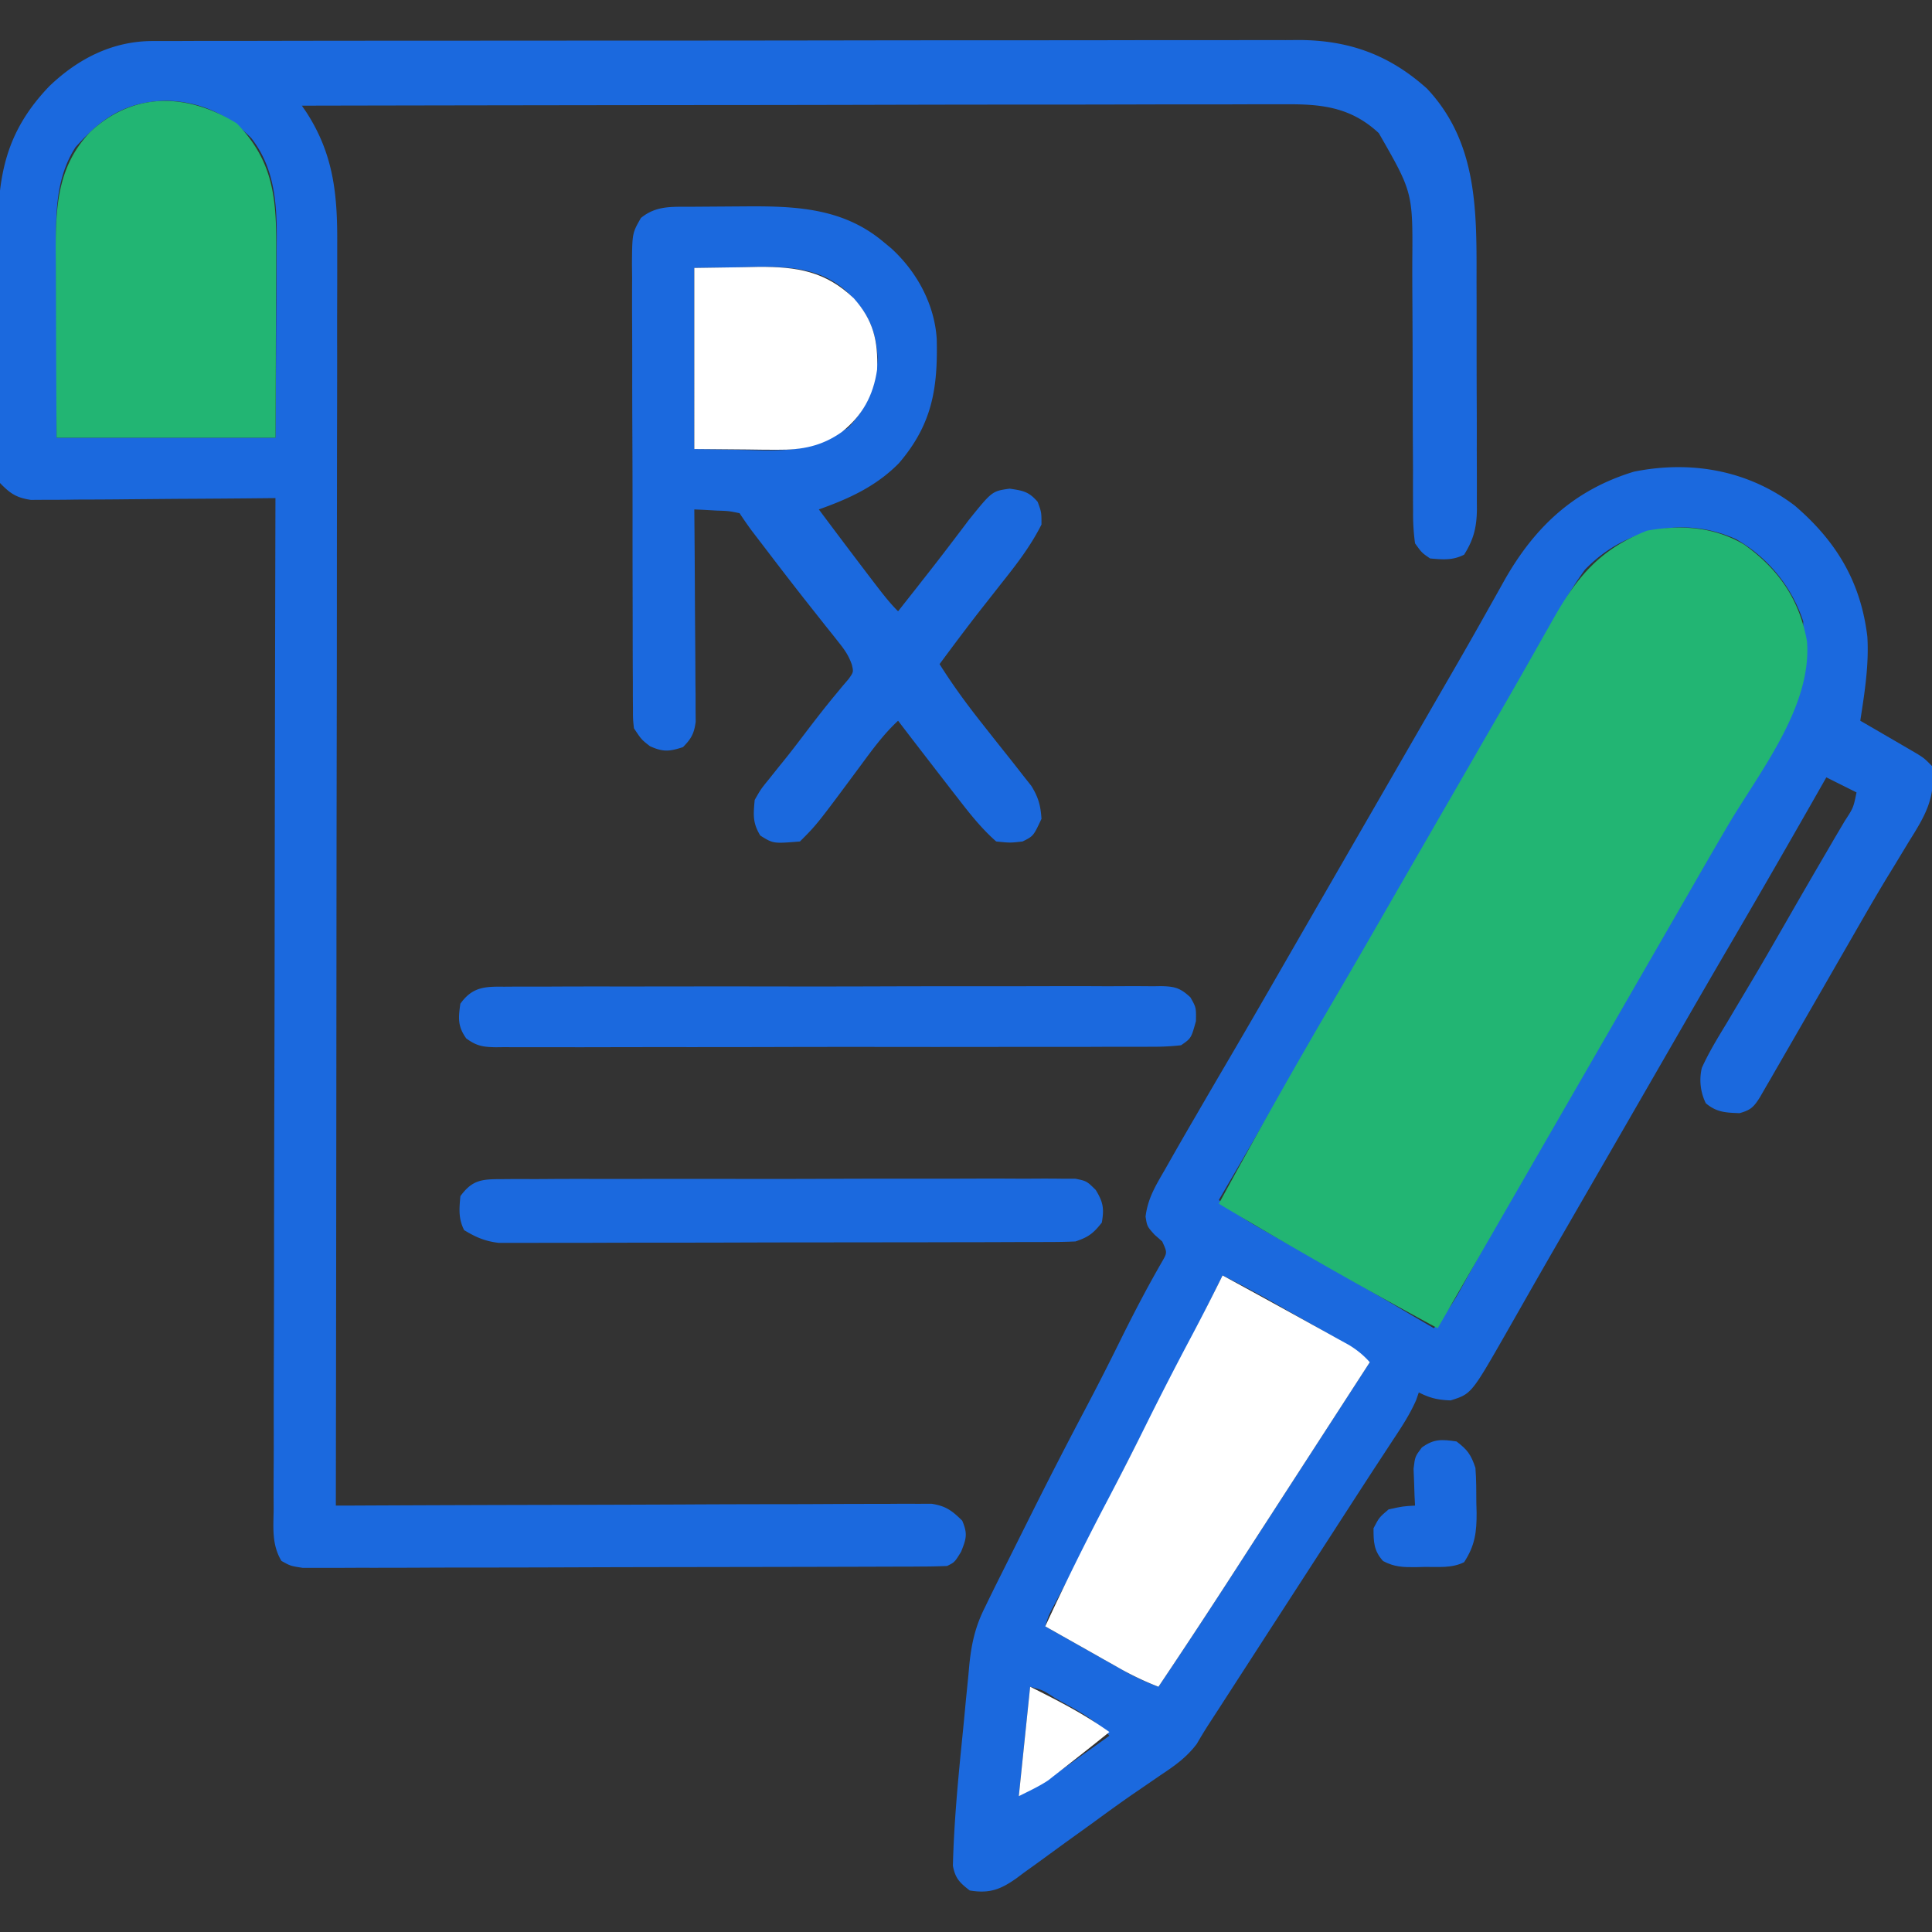
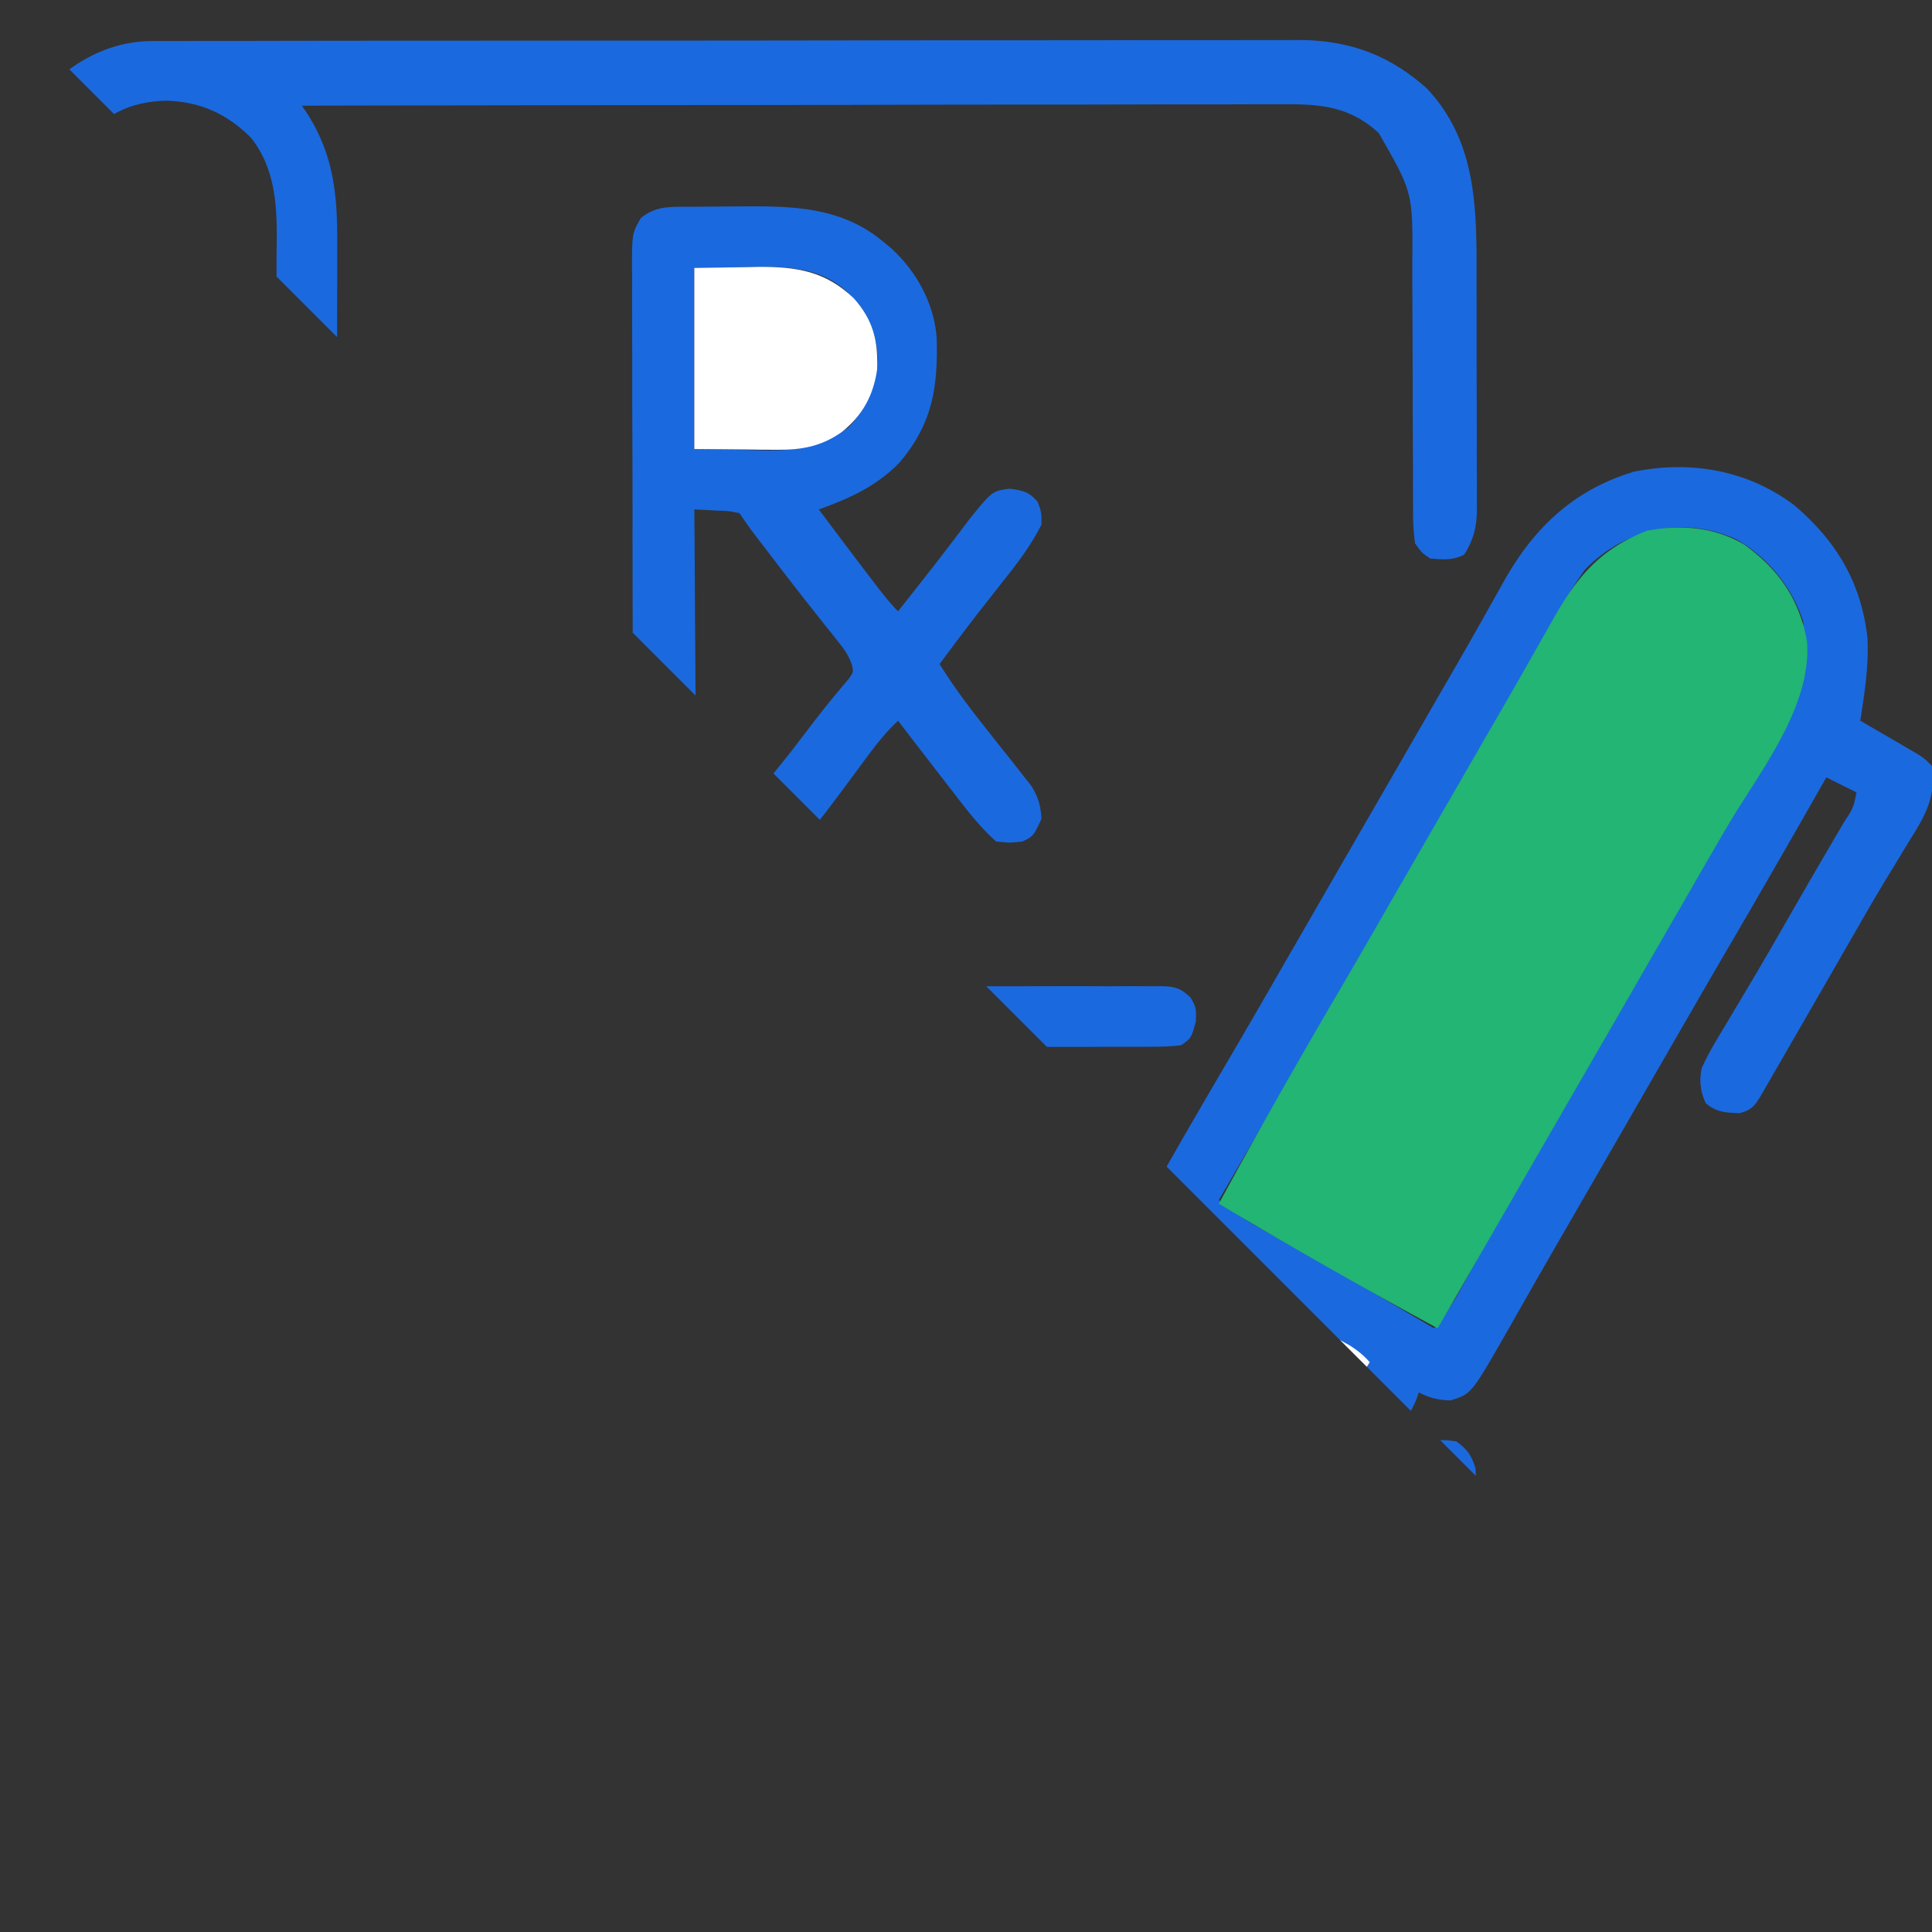
<svg xmlns="http://www.w3.org/2000/svg" width="59" height="59" fill="none" viewBox="0 0 59 59">
  <rect x="0" y="0" width="59" height="59" fill="#333333" stroke="none" />
  <g clip-path="url(#a)">
    <path fill="#1B69DE" d="M4.66 1.252h.816l.454-.002h1.248l1.345-.003a2748 2748 0 0 1 4.78-.004l5.087-.003h1.651q2.658-.001 5.315-.005 2.729-.005 5.458-.005 1.53 0 3.063-.002 1.305-.003 2.61-.002l1.33-.001q.723-.002 1.445 0l.422-.003c1.527.01 2.753.458 3.896 1.486 1.565 1.667 1.513 3.785 1.511 5.92l.002.655v1.364q0 .873.004 1.745.003.675.001 1.35l.002.643q.002.45 0 .899l.002.266c-.005.547-.098.926-.391 1.39-.356.178-.645.148-1.037.115-.253-.172-.253-.172-.461-.461a6.6 6.6 0 0 1-.06-.976l-.002-.298q-.002-.487 0-.974l-.004-.68q-.005-.895-.006-1.791-.001-1.43-.01-2.86-.003-.497-.002-.995c.017-2.143.017-2.143-1.023-3.955-.847-.787-1.73-.89-2.844-.88h-.39q-.645-.001-1.291.002h-.927q-.998 0-1.994.003-1.44.004-2.882.004-2.338 0-4.677.006-2.27.006-4.541.008h-.283l-1.406.001q-5.826.006-11.652.018l.139.203c.833 1.289.95 2.518.94 4.025v.501q.001.682-.002 1.366-.002.739 0 1.478 0 1.278-.004 2.556l-.004 3.696q0 2.998-.006 5.997-.005 2.91-.007 5.823v.363l-.002 1.803q-.005 7.47-.017 14.94h.288q3.47-.017 6.939-.023 1.678-.004 3.355-.011 1.463-.008 2.925-.009.774 0 1.549-.005.729-.004 1.457-.004.268 0 .535-.002.366-.004.73 0c.205-.002.205-.002.414-.002.436.068.626.21.937.517.168.4.128.544-.036.951-.195.317-.195.317-.425.432q-.393.017-.786.017l-.248.002-.826.002-.59.002-1.607.004-1.004.002-3.137.005q-1.812.002-3.625.009-1.4.005-2.8.005-.836 0-1.673.005-.787.003-1.574.002-.288 0-.578.002-.394.002-.788 0h-.446c-.369-.057-.369-.057-.647-.211-.3-.502-.245-1.01-.238-1.583l-.002-.399q0-.547.004-1.096.002-.591 0-1.183 0-1.025.004-2.048.005-1.481.006-2.963.001-2.403.008-4.806.007-2.334.01-4.668v-.29l.002-1.444q.008-5.99.023-11.977l-.294.003q-1.37.014-2.741.02l-1.41.012q-.68.008-1.36.009-.26 0-.519.005a50 50 0 0 1-.727.003l-.418.003C.5 15.2.309 15.07 0 14.75a4.3 4.3 0 0 1-.073-.898l-.002-.273q-.002-.446.003-.892l-.001-.624q0-.654.004-1.309.005-.834.001-1.667-.001-.645.002-1.29v-.614C-.07 5.336.19 4.006 1.506 2.633c.875-.84 1.931-1.379 3.155-1.38M2.306 4.494c-.69 1.071-.593 2.335-.588 3.562v.46l.004 1.206.002 1.233.005 2.412h6.684c.01-1.283.01-1.283.017-2.565q.002-.786.01-1.572l.006-1.269q0-.24.004-.481c.013-1.168-.029-2.307-.776-3.263-.733-.74-1.556-1.11-2.588-1.142-1.233.03-1.955.498-2.78 1.42M54.806 15.438c1.272 1.09 2.02 2.331 2.22 4.008.052.863-.085 1.712-.216 2.564l.177.102 1.066.62.266.155.244.143c.206.132.206.132.437.363.122.956-.197 1.5-.699 2.297l-.447.739-.235.383c-.373.616-.731 1.242-1.09 1.867l-.43.746-.44.766-1.378 2.39q-.09.155-.18.314l-.171.292-.182.317c-.19.302-.281.395-.625.49-.424-.015-.7-.025-1.03-.302a1.6 1.6 0 0 1-.122-1.08c.215-.477.485-.916.756-1.362l.235-.397.491-.824c.388-.65.763-1.306 1.14-1.962q.608-1.06 1.225-2.114l.18-.31.335-.567c.267-.41.267-.41.362-.877l-.922-.46-.143.252a474 474 0 0 1-2.712 4.71c-.71 1.212-1.41 2.43-2.112 3.647l-1.082 1.877-.432.749-.865 1.498-.646 1.119a334 334 0 0 0-1.352 2.358l-.44.772c-1.056 1.846-1.056 1.846-1.689 2.045-.385-.014-.631-.069-.972-.244l-.08.232c-.195.445-.451.832-.72 1.237q-.172.264-.345.527l-.178.271q-.406.623-.809 1.247l-.317.49-.158.245-1.743 2.693-.159.245-1.137 1.759-.172.266-.323.5-.294.452q-.178.28-.345.569c-.321.425-.688.677-1.128.97l-.53.364-.275.188c-.446.307-.882.627-1.32.946l-.774.557-.513.374q-.37.271-.744.538l-.221.166c-.482.34-.82.475-1.428.374-.306-.235-.444-.371-.515-.755.032-1.291.152-2.573.281-3.858q.06-.591.114-1.182l.076-.758.032-.354c.067-.642.18-1.152.473-1.735l.112-.231q.19-.39.386-.78l.145-.29.305-.61.453-.907q.812-1.625 1.66-3.23.54-1.023 1.052-2.062c.41-.83.834-1.647 1.298-2.45.16-.28.16-.28.005-.618l-.237-.209c-.224-.252-.224-.252-.271-.55.066-.55.304-.94.58-1.416l.172-.303a121 121 0 0 1 .753-1.308q.498-.859 1-1.715a336 336 0 0 0 1.498-2.582l.436-.757 1.082-1.877.432-.749 2.593-4.494.216-.375.43-.744a159 159 0 0 0 1.341-2.353q.216-.382.43-.767c.926-1.63 2.128-2.754 3.95-3.309 1.74-.35 3.482-.047 4.909 1.034M48.398 17.4a11 11 0 0 0-.773 1.236 80 80 0 0 1-.53.92q-.503.868-1.002 1.738-.603 1.05-1.21 2.099l-.431.749-2.593 4.494-.216.374-1.517 2.63a893 893 0 0 1-2.905 5.005c.395.33.792.6 1.24.852l.394.223.207.116 1.08.612a163 163 0 0 1 2.827 1.634l.82.48c.31-.372.57-.74.802-1.165l.191-.345.203-.37q.82-1.486 1.678-2.952a449 449 0 0 0 1.888-3.251l.436-.757 1.082-1.876.432-.75 1.081-1.872.43-.745a588 588 0 0 1 1.801-3.11c1.228-2.057 1.228-2.057 1.255-4.39a4.5 4.5 0 0 0-2.055-2.515c-1.599-.724-3.41-.32-4.615.936M37.336 38.95l-.13.26a174 174 0 0 1-2.21 4.346c-.446.84-.869 1.692-1.292 2.544a96 96 0 0 1-1.32 2.552l-.134.253-.118.219c-.112.216-.112.216-.212.542l1.606.907.588.33.357.202c.297.157.591.287.906.405a245 245 0 0 0 2.494-3.79l.79-1.223.317-.49L41.83 41.6a8.6 8.6 0 0 0-1.314-.898l-.21-.12-.436-.247q-.331-.187-.663-.377a35 35 0 0 0-1.871-1.009m-5.877 12.56-.346 3.342c.675-.385.675-.385 1.314-.809l.26-.184.263-.189.272-.193q.33-.233.657-.47c-.403-.46-.875-.718-1.404-1.008l-.258-.143c-.36-.239-.36-.239-.758-.346" />
    <path fill="#22B573" d="M53.26 16.627c1.051.747 1.697 1.68 1.923 2.963.152 2.004-1.452 3.982-2.416 5.618q-.543.926-1.077 1.858l-.217.377-.437.757-1.082 1.876-.432.75-5.618 9.737a185 185 0 0 1-6.683-3.803q1.703-3.134 3.507-6.213.638-1.09 1.268-2.185l.217-.377.436-.757 1.082-1.876.433-.75.864-1.497.216-.376.43-.743a225 225 0 0 0 1.352-2.365l.44-.776c.73-1.28 1.435-2.09 2.834-2.64 1.035-.185 2.038-.12 2.96.422" />
    <path fill="#1B69DE" d="m21.08 6.314 1.72-.012c1.521-.01 2.948.057 4.165 1.073l.248.205c.782.711 1.326 1.707 1.393 2.773.036 1.513-.14 2.61-1.157 3.795-.698.706-1.518 1.08-2.443 1.409q.825 1.106 1.663 2.204l.149.194c.193.25.383.489.608.713l.562-.713.172-.22a83 83 0 0 0 1.006-1.301q.21-.275.416-.55c.714-.886.714-.886 1.25-.961.413.06.586.09.857.403.116.317.116.317.116.692-.333.664-.77 1.227-1.232 1.807l-.43.548-.213.27c-.42.539-.83 1.088-1.237 1.638.4.637.838 1.234 1.304 1.822l.164.208q.323.41.648.817.218.275.434.553l.253.32c.215.349.283.598.309 1.005-.246.526-.246.526-.576.691-.382.044-.382.044-.807 0-.449-.395-.81-.853-1.174-1.325l-.164-.21-.506-.654-.17-.221q-.493-.637-.982-1.277c-.433.402-.768.858-1.117 1.332-1.36 1.836-1.36 1.836-1.88 2.355-.814.067-.814.067-1.21-.18-.238-.387-.213-.637-.172-1.087.186-.329.186-.329.446-.648l.287-.36.151-.186c.255-.315.498-.638.743-.96.268-.35.537-.697.818-1.036l.227-.275.2-.234c.148-.21.148-.21.094-.437-.096-.273-.216-.447-.397-.673l-.196-.249-.213-.265-.439-.556-.227-.287q-.536-.684-1.062-1.375l-.191-.25-.178-.232-.155-.203a13 13 0 0 1-.37-.532c-.332-.068-.332-.068-.705-.08l-.383-.022-.294-.013.002.255q.011 1.19.016 2.38.003.612.008 1.224.006.703.008 1.407l.005.444v.412l.003.363c-.048.361-.134.516-.388.774-.415.136-.608.153-1.008-.028-.26-.202-.26-.202-.49-.548-.03-.278-.03-.278-.03-.615q-.002-.19-.003-.387v-.424l-.003-.447q-.002-.608-.002-1.214l-.002-1.014q-.003-1.196-.002-2.392 0-1.233-.006-2.467-.005-1.059-.004-2.118 0-.633-.003-1.265-.004-.706 0-1.411l-.005-.424c.008-.94.008-.94.273-1.405.462-.38.938-.34 1.508-.343m.123 1.868v5.53l1.606.03.5.012c.865.008 1.525-.053 2.273-.502l.317-.187c.582-.615.87-1.285.9-2.132-.044-.884-.315-1.43-.95-2.038-.894-.806-2.02-.758-3.155-.735z" />
-     <path fill="#22B573" d="M7.23 3.767c1.147 1.178 1.217 2.351 1.205 3.928l-.001.493-.006 1.286q-.004.774-.005 1.549-.004 1.172-.01 2.344H1.728a969 969 0 0 1-.018-3.864l-.005-1.414-.004-.438c0-1.378.067-2.572 1.043-3.611 1.33-1.251 2.966-1.206 4.486-.273" />
    <path fill="#fff" d="M37.336 38.95q1.386.753 2.766 1.519l.39.215.373.208.336.185c.25.156.434.304.63.523l-2.853 4.407-.158.245-.318.49-.788 1.22a235 235 0 0 1-2.337 3.548 9 9 0 0 1-1.263-.606l-.388-.218-.402-.228-.408-.23-.996-.562a82 82 0 0 1 1.891-3.829q.602-1.147 1.177-2.307.673-1.356 1.383-2.693.497-.937.965-1.888" />
    <path fill="#1B69DE" d="m15.39 30.132.267-.002q.442-.002.886 0l.634-.003q.863-.003 1.725-.001l1.44-.001a960 960 0 0 1 3.394 0q1.752.003 3.504-.004 1.503-.004 3.006-.003.9.001 1.797-.002a190 190 0 0 1 1.689.002q.31 0 .62-.002.423-.002.846.003l.249-.004c.423.008.593.05.907.343.175.31.175.31.168.727-.145.522-.145.522-.454.735a7 7 0 0 1-.856.045l-.267.002h-.887q-.317 0-.635.002-.862.003-1.726.001l-1.44.001q-1.698.003-3.396 0-1.754-.002-3.507.004a943 943 0 0 1-3.008.002q-.899 0-1.797.002-.846.003-1.69 0h-.622q-.423.002-.846-.001l-.25.003c-.384-.006-.59-.038-.903-.27-.263-.369-.242-.617-.18-1.059.366-.512.743-.527 1.332-.52M15.28 36.01q.115-.002.232-.003.382-.002.766 0 .276 0 .55-.003.747-.004 1.493-.001l1.245-.001q1.47-.003 2.939 0 1.516.003 3.033-.004 1.3-.005 2.603-.003.777.001 1.555-.002.73-.003 1.461.002.27 0 .537-.002.367-.002.732.003h.414c.347.072.347.072.622.343.228.374.26.566.186.997-.257.328-.409.444-.806.576q-.36.016-.72.016l-.456.002h-.503l-.528.002q-.717.003-1.436.003l-.896.002-2.807.003q-1.62 0-3.24.006-1.251.003-2.503.003-.748 0-1.496.003-.704.003-1.407.001-.258 0-.516.002H15.23c-.418-.05-.697-.171-1.056-.389-.178-.356-.15-.644-.115-1.037.355-.485.637-.519 1.222-.52" />
    <path fill="#fff" d="m21.203 8.182 1.491-.022.464-.01c1.174-.008 2.05.131 2.916.96.593.665.746 1.292.711 2.18-.116.796-.45 1.403-1.08 1.904-.613.433-1.217.548-1.959.541l-.406-.001-.51-.007-1.627-.014z" />
    <path fill="#1B69DE" d="M44.48 44.02c.336.255.443.405.577.806.029.357.026.715.028 1.073l.008.294c.003.592-.048 1.004-.382 1.514-.375.188-.784.141-1.196.144l-.268.007c-.395.003-.657 0-1.01-.186-.286-.317-.292-.584-.292-1.002.173-.331.173-.331.461-.576.432-.094.432-.094.807-.116l-.016-.311-.013-.409-.016-.405c.045-.373.045-.373.252-.648.37-.27.615-.25 1.06-.185" />
    <path fill="#fff" d="M31.459 51.51c.867.433 1.642.829 2.42 1.383a121 121 0 0 1-1.7 1.343l-.167.132c-.284.189-.595.331-.899.484z" />
  </g>
  <defs>
    <clipPath id="a">
-       <path fill="#fff" d="M0 0h59v59H0z" />
+       <path fill="#fff" d="M0 0h59v59z" />
    </clipPath>
  </defs>
</svg>